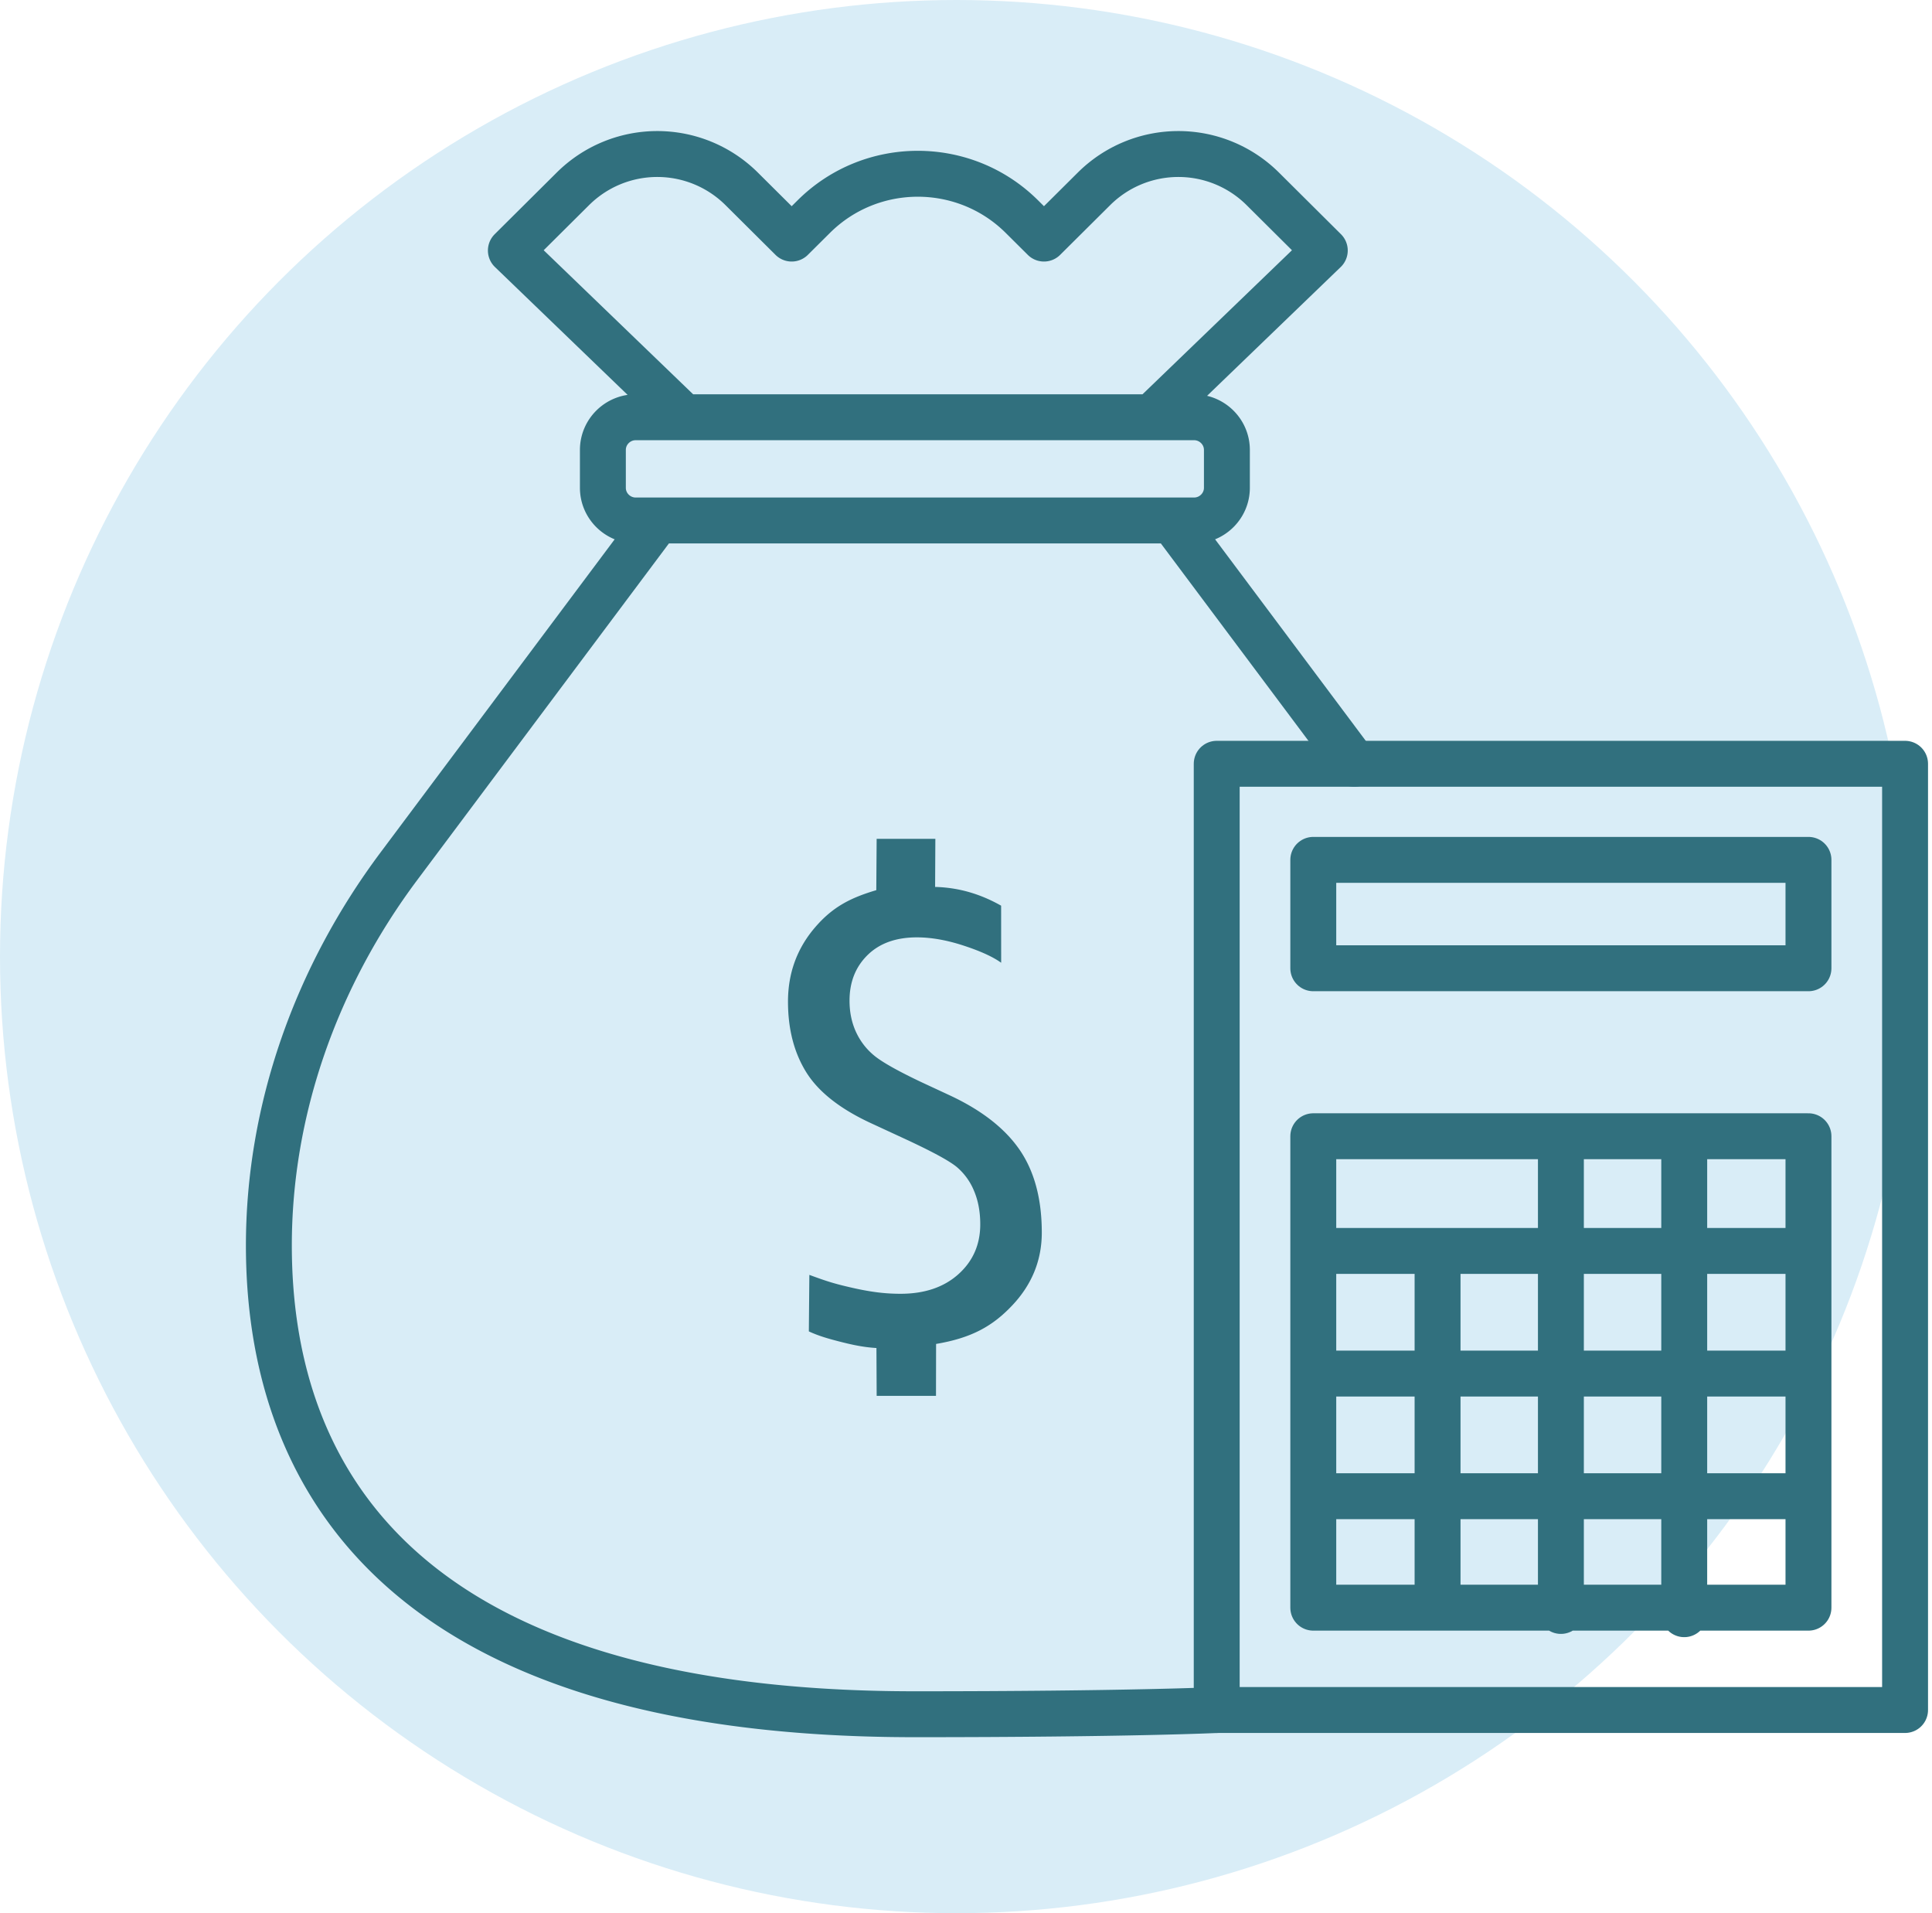
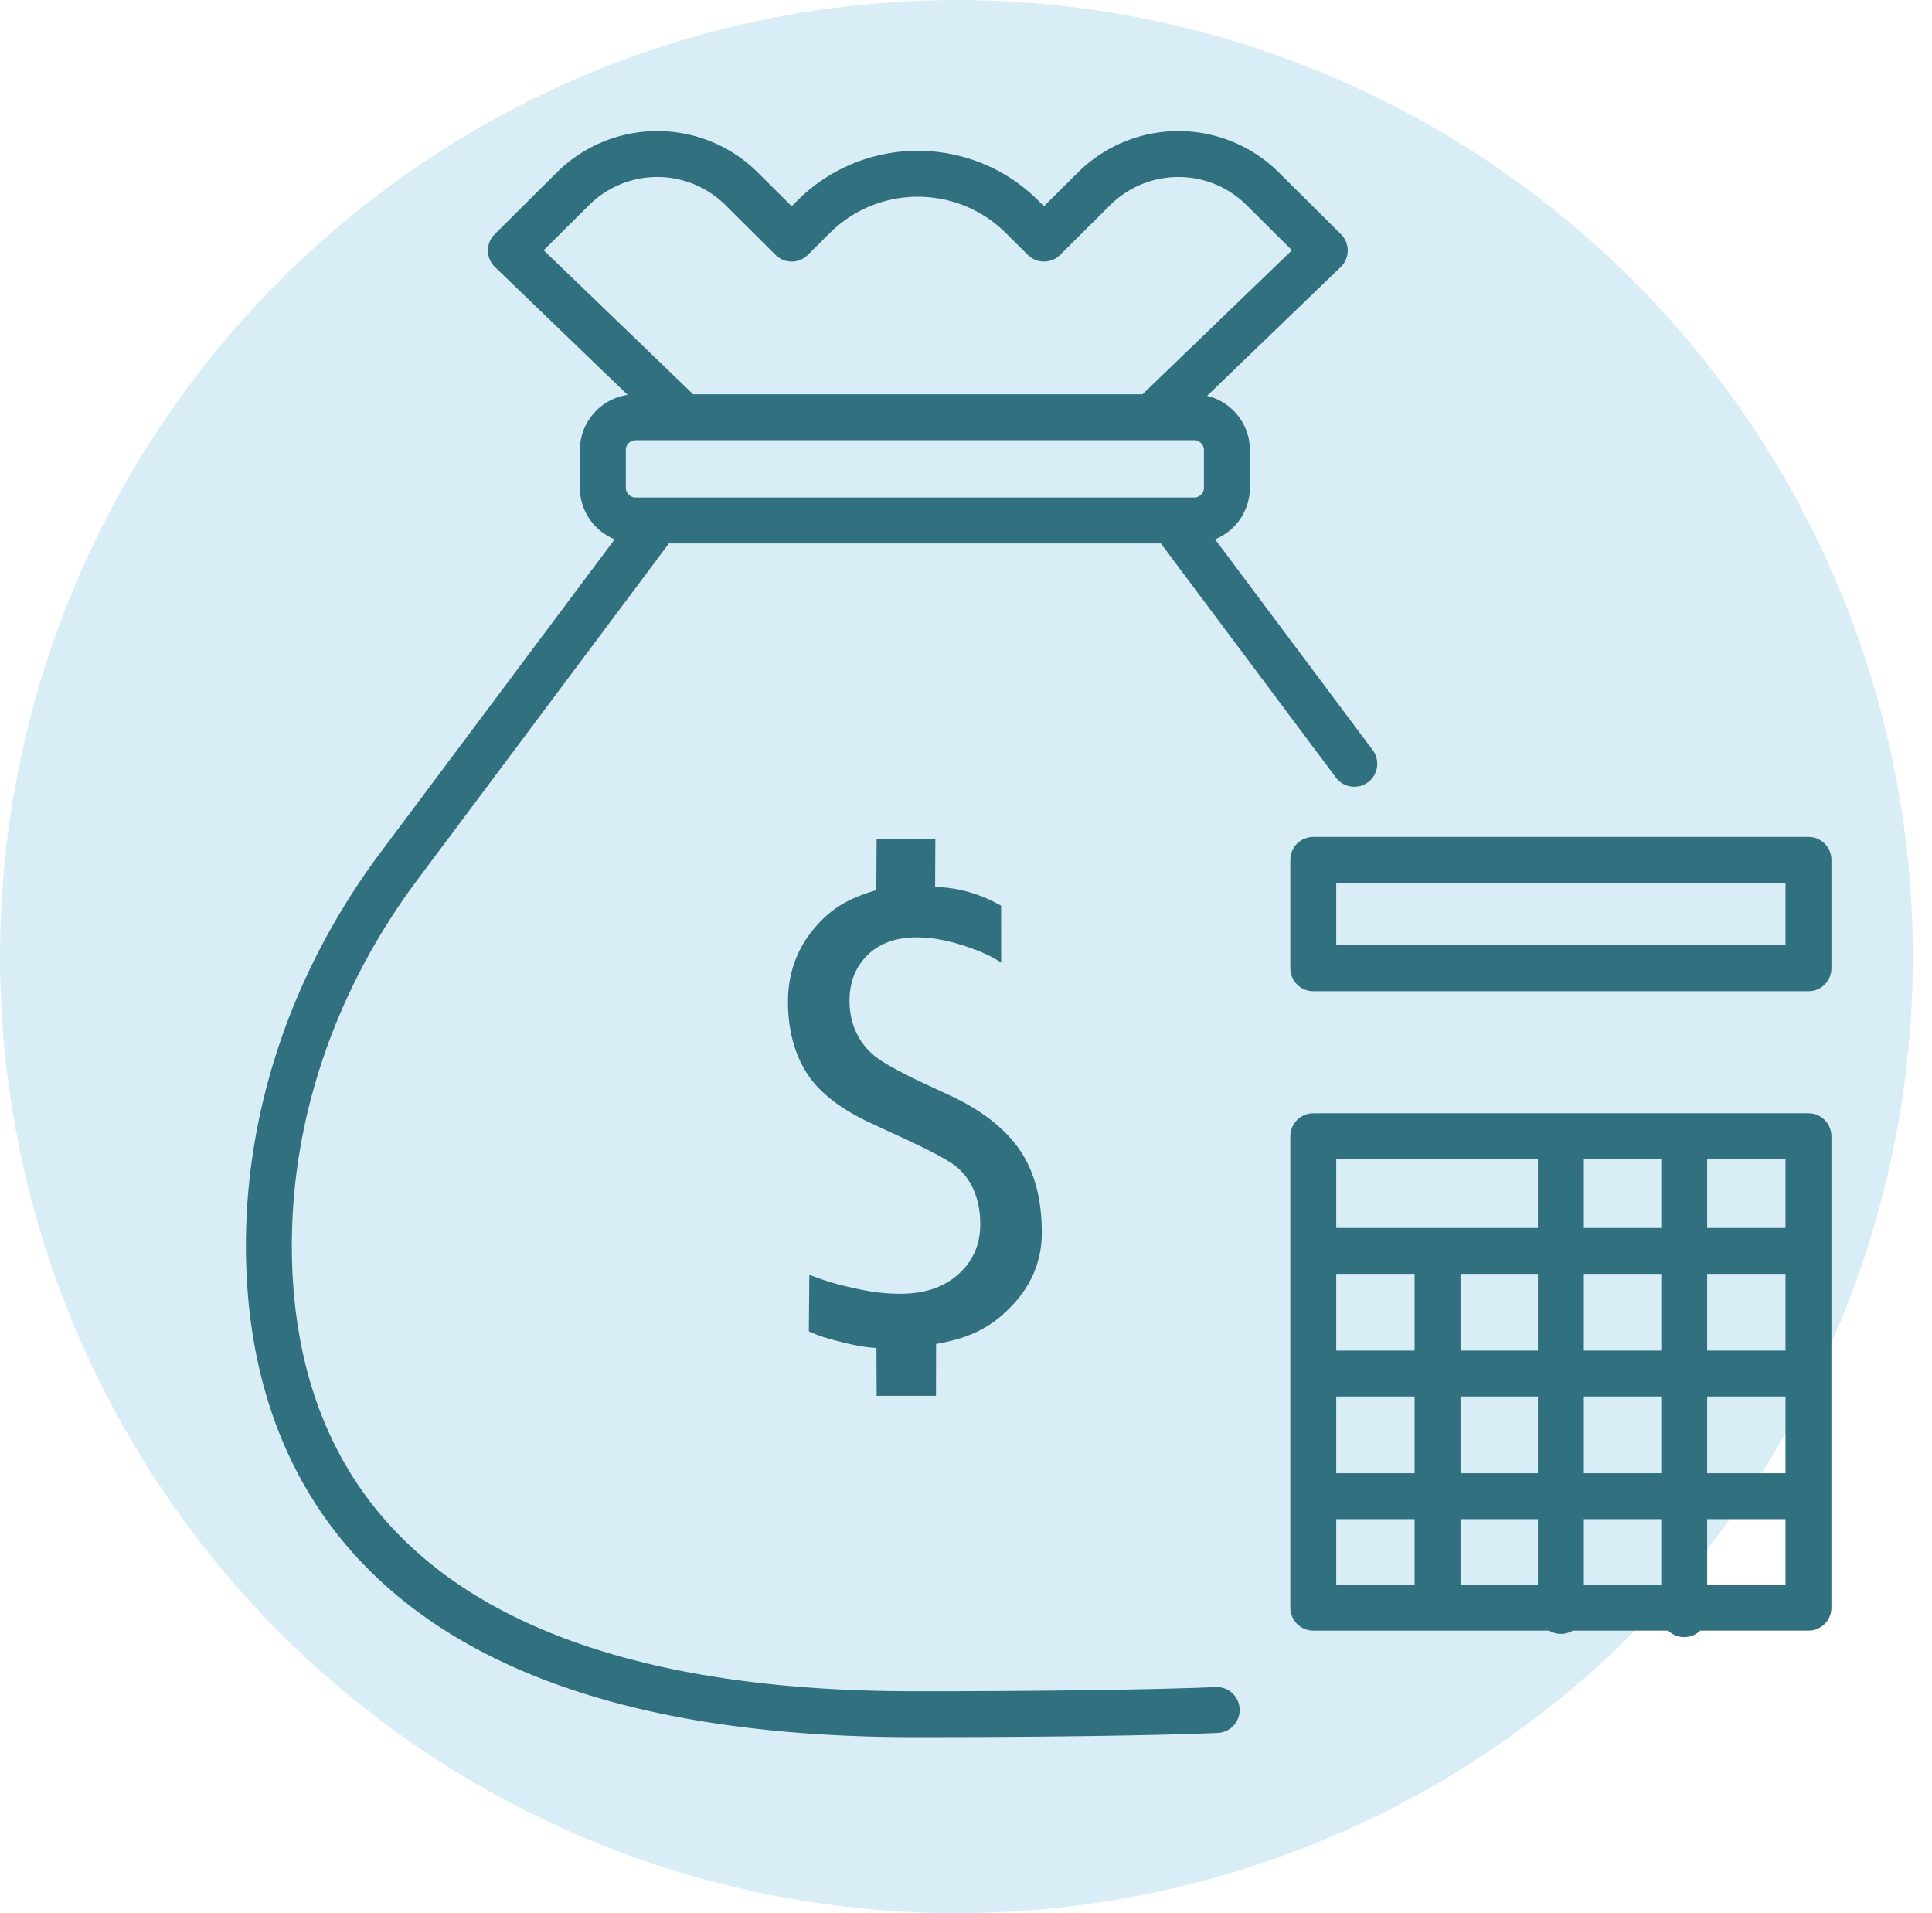
<svg xmlns="http://www.w3.org/2000/svg" width="101" height="100" viewBox="0 0 101 100">
  <g fill="none" fill-rule="evenodd">
    <circle cx="50" cy="50" r="50" fill="#D9EDF7" fill-rule="nonzero" />
    <path fill="#31707E" d="M45.817 70.459c-.74-.043-1.391-.2-1.926-.337-.545-.14-1.073-.284-1.607-.532l.027-2.954c.93.343 1.312.464 2.256.678 1.057.24 1.794.31 2.513.31 1.254 0 2.262-.341 3.023-1.023.761-.683 1.142-1.552 1.142-2.607 0-.661-.11-1.247-.33-1.76a3.235 3.235 0 0 0-.9-1.238c-.381-.315-1.247-.786-2.597-1.416l-1.898-.878c-1.608-.746-2.732-1.632-3.37-2.655-.637-1.024-.956-2.255-.956-3.694 0-1.482.468-2.772 1.407-3.87.938-1.098 1.888-1.563 3.209-1.955l.019-2.683h3.069l-.013 2.514c1.464.037 2.604.502 3.451.98l.002 2.983c-.428-.309-1.082-.608-1.96-.895-.88-.289-1.696-.432-2.445-.432-1.095 0-1.955.31-2.582.928-.628.618-.94 1.412-.94 2.382 0 .597.112 1.14.336 1.631.226.49.547.907.965 1.248.419.341 1.234.799 2.445 1.374l1.48.688c1.673.778 2.894 1.73 3.667 2.854.771 1.125 1.158 2.567 1.158 4.326 0 1.45-.518 2.722-1.553 3.814-1.034 1.093-2.14 1.697-3.973 2.006l-.005 2.715H45.83l-.012-2.502z" />
    <path stroke="#31707E" stroke-linecap="round" stroke-linejoin="round" stroke-width="2.4" d="M70.799 39.923l-9.511-12.718h-26.92L20.858 45.27c-4.31 5.763-6.819 12.725-6.802 19.906.027 11.102 5.87 24.425 33.771 24.425 11.214 0 15.78-.22 15.78-.22M62.422 21.809h-29.19c-.944 0-1.715.768-1.715 1.707v1.983c0 .938.771 1.706 1.716 1.706h29.19c.944 0 1.716-.768 1.716-1.706v-1.983c0-.94-.772-1.707-1.717-1.707zM57.197 9.865l-2.621 2.605-1.152-1.145c-3.006-2.99-7.88-2.99-10.885 0l-1.152 1.145-2.62-2.605a6.256 6.256 0 0 0-8.812 0l-3.248 3.228 9.045 8.716h24.46l9.044-8.716-3.247-3.228a6.256 6.256 0 0 0-8.812 0z" />
-     <path stroke="#31707E" stroke-linecap="round" stroke-linejoin="round" stroke-width="2.4" d="M63.607 89.38h35.985V39.922H63.607z" />
    <path stroke="#31707E" stroke-linecap="round" stroke-linejoin="round" stroke-width="2.4" d="M68.655 50.61h25.887v-5.666H68.655zM68.655 84.031h25.887V59.39H68.655zM75.152 65.47v18.562M81.6 59.39v24.812M88.047 59.56v24.812M94.542 65.385H68.656M94.542 71.796H68.656M94.542 78.206H68.656" />
  </g>
</svg>